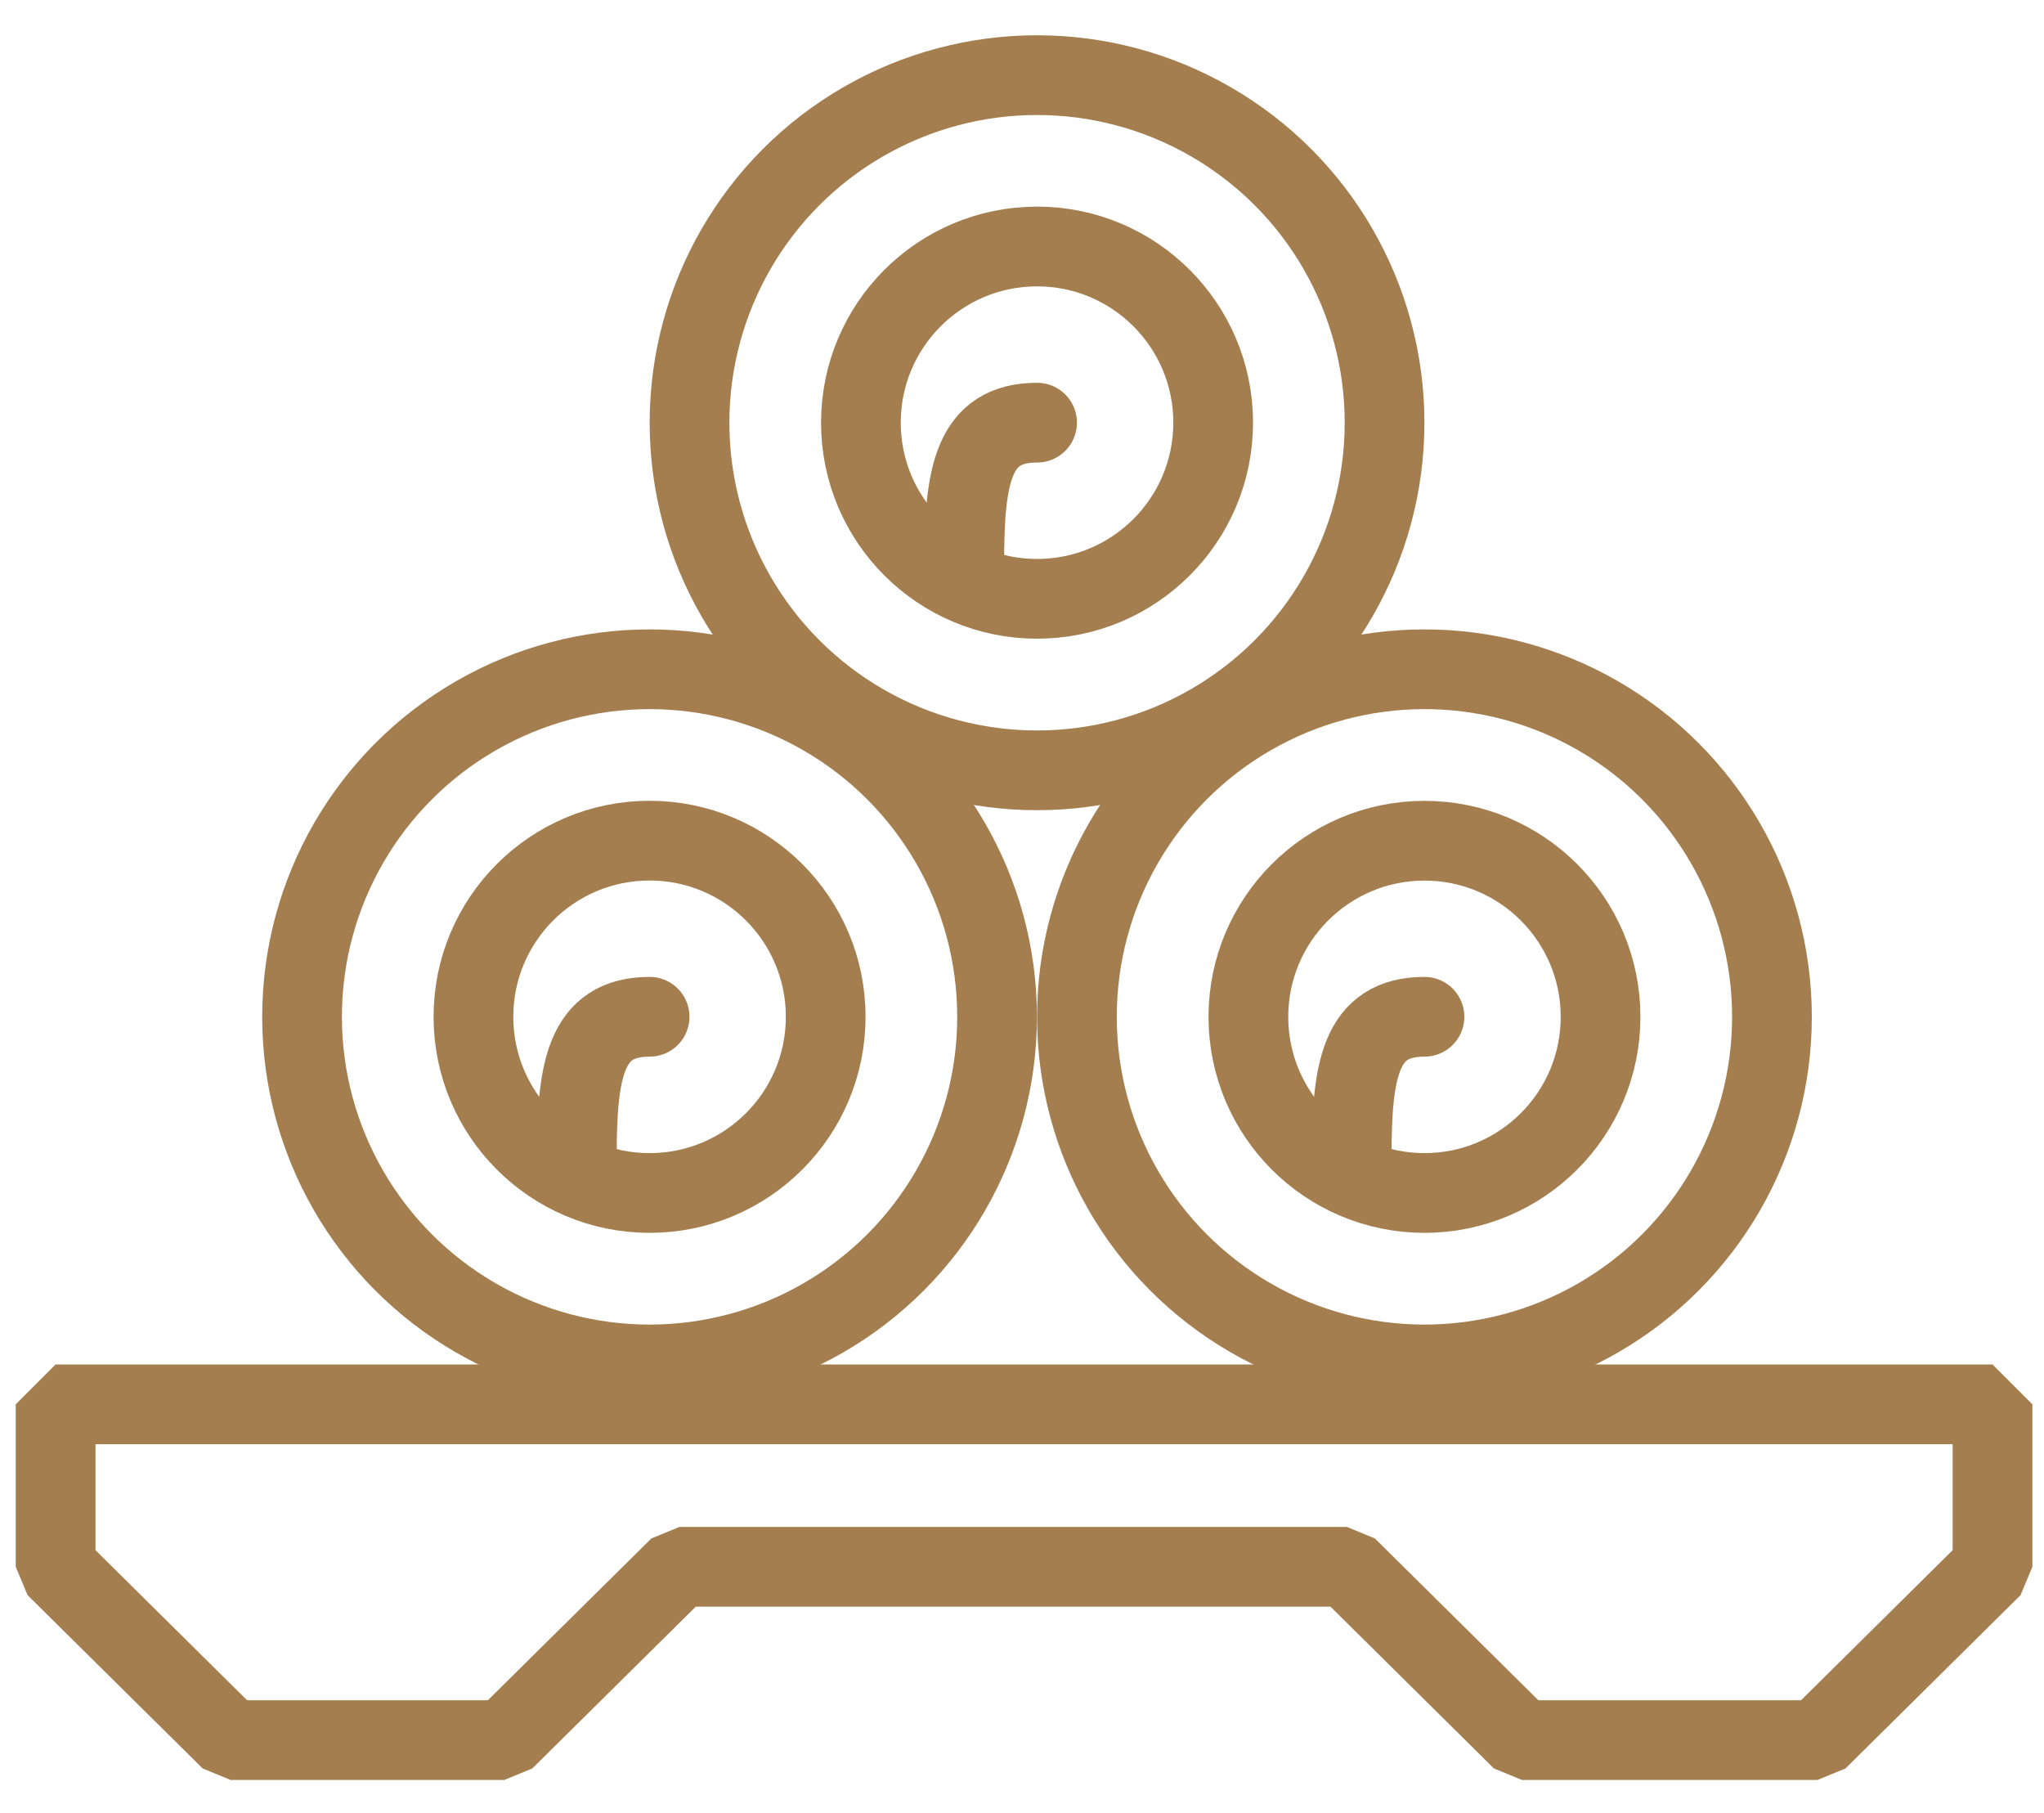
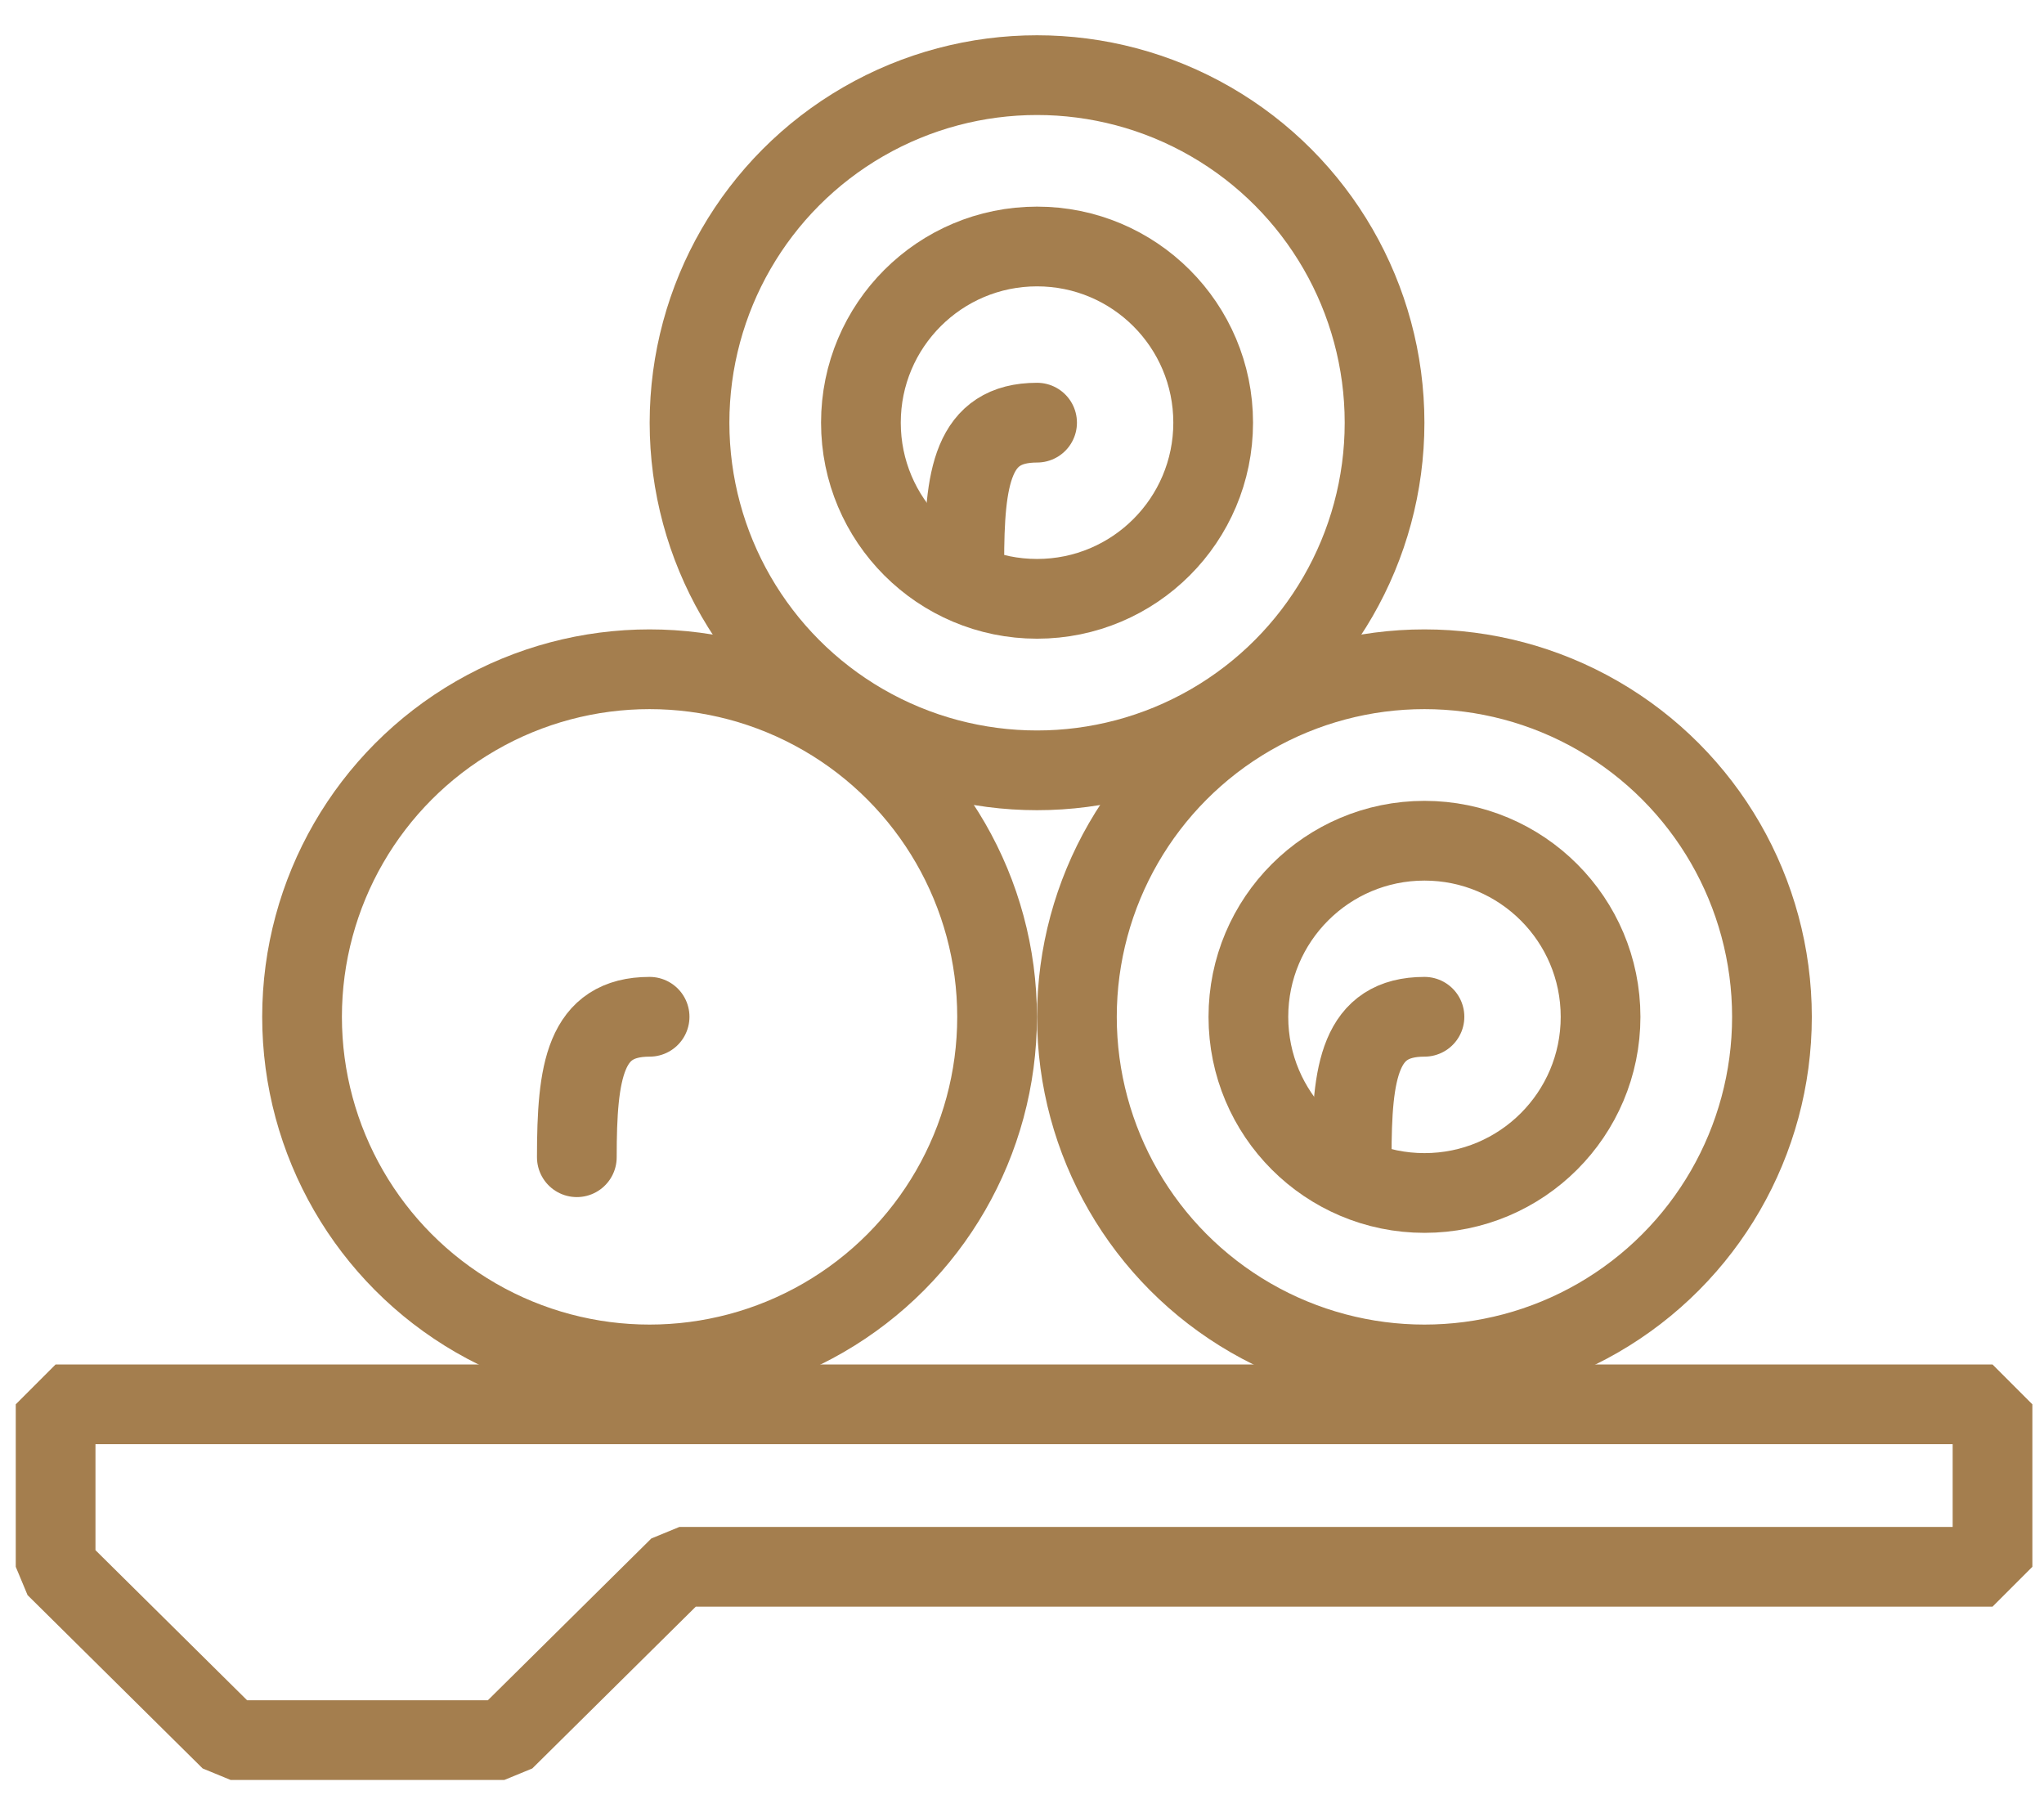
<svg xmlns="http://www.w3.org/2000/svg" width="53" height="47" viewBox="0 0 53 47" fill="none">
-   <path d="M51.665 40.618V36.406H1.442V40.618L5.982 45.111H13.075L17.616 40.618H34.924L39.464 45.111H47.125L51.665 40.618Z" stroke="#A47E4E" stroke-width="2.067" stroke-linecap="round" stroke-linejoin="bevel" />
+   <path d="M51.665 40.618V36.406H1.442V40.618L5.982 45.111H13.075L17.616 40.618H34.924H47.125L51.665 40.618Z" stroke="#A47E4E" stroke-width="2.067" stroke-linecap="round" stroke-linejoin="bevel" />
  <circle cx="16.843" cy="26.361" r="9.011" stroke="#A47E4E" stroke-width="2.067" stroke-linecap="round" stroke-linejoin="bevel" />
-   <circle cx="16.843" cy="26.36" r="4.567" stroke="#A47E4E" stroke-width="2.067" stroke-linecap="round" stroke-linejoin="bevel" />
  <path d="M16.844 26.359C15.164 26.359 14.957 27.76 14.957 30" stroke="#A47E4E" stroke-width="2.067" stroke-linecap="round" stroke-linejoin="bevel" />
  <circle cx="36.935" cy="26.361" r="9.011" stroke="#A47E4E" stroke-width="2.067" stroke-linecap="round" stroke-linejoin="bevel" />
  <circle cx="36.936" cy="26.361" r="4.566" stroke="#A47E4E" stroke-width="2.067" stroke-linecap="round" stroke-linejoin="bevel" />
  <path d="M36.936 26.359C35.256 26.359 35.048 27.759 35.049 29.999" stroke="#A47E4E" stroke-width="2.067" stroke-linecap="round" stroke-linejoin="bevel" />
  <circle cx="26.89" cy="10.959" r="9.011" stroke="#A47E4E" stroke-width="2.067" stroke-linecap="round" stroke-linejoin="bevel" />
  <circle cx="26.89" cy="10.957" r="4.567" stroke="#A47E4E" stroke-width="2.067" stroke-linecap="round" stroke-linejoin="bevel" />
  <path d="M26.891 10.957C25.211 10.957 25.003 12.357 25.004 14.597" stroke="#A47E4E" stroke-width="2.067" stroke-linecap="round" stroke-linejoin="bevel" />
</svg>